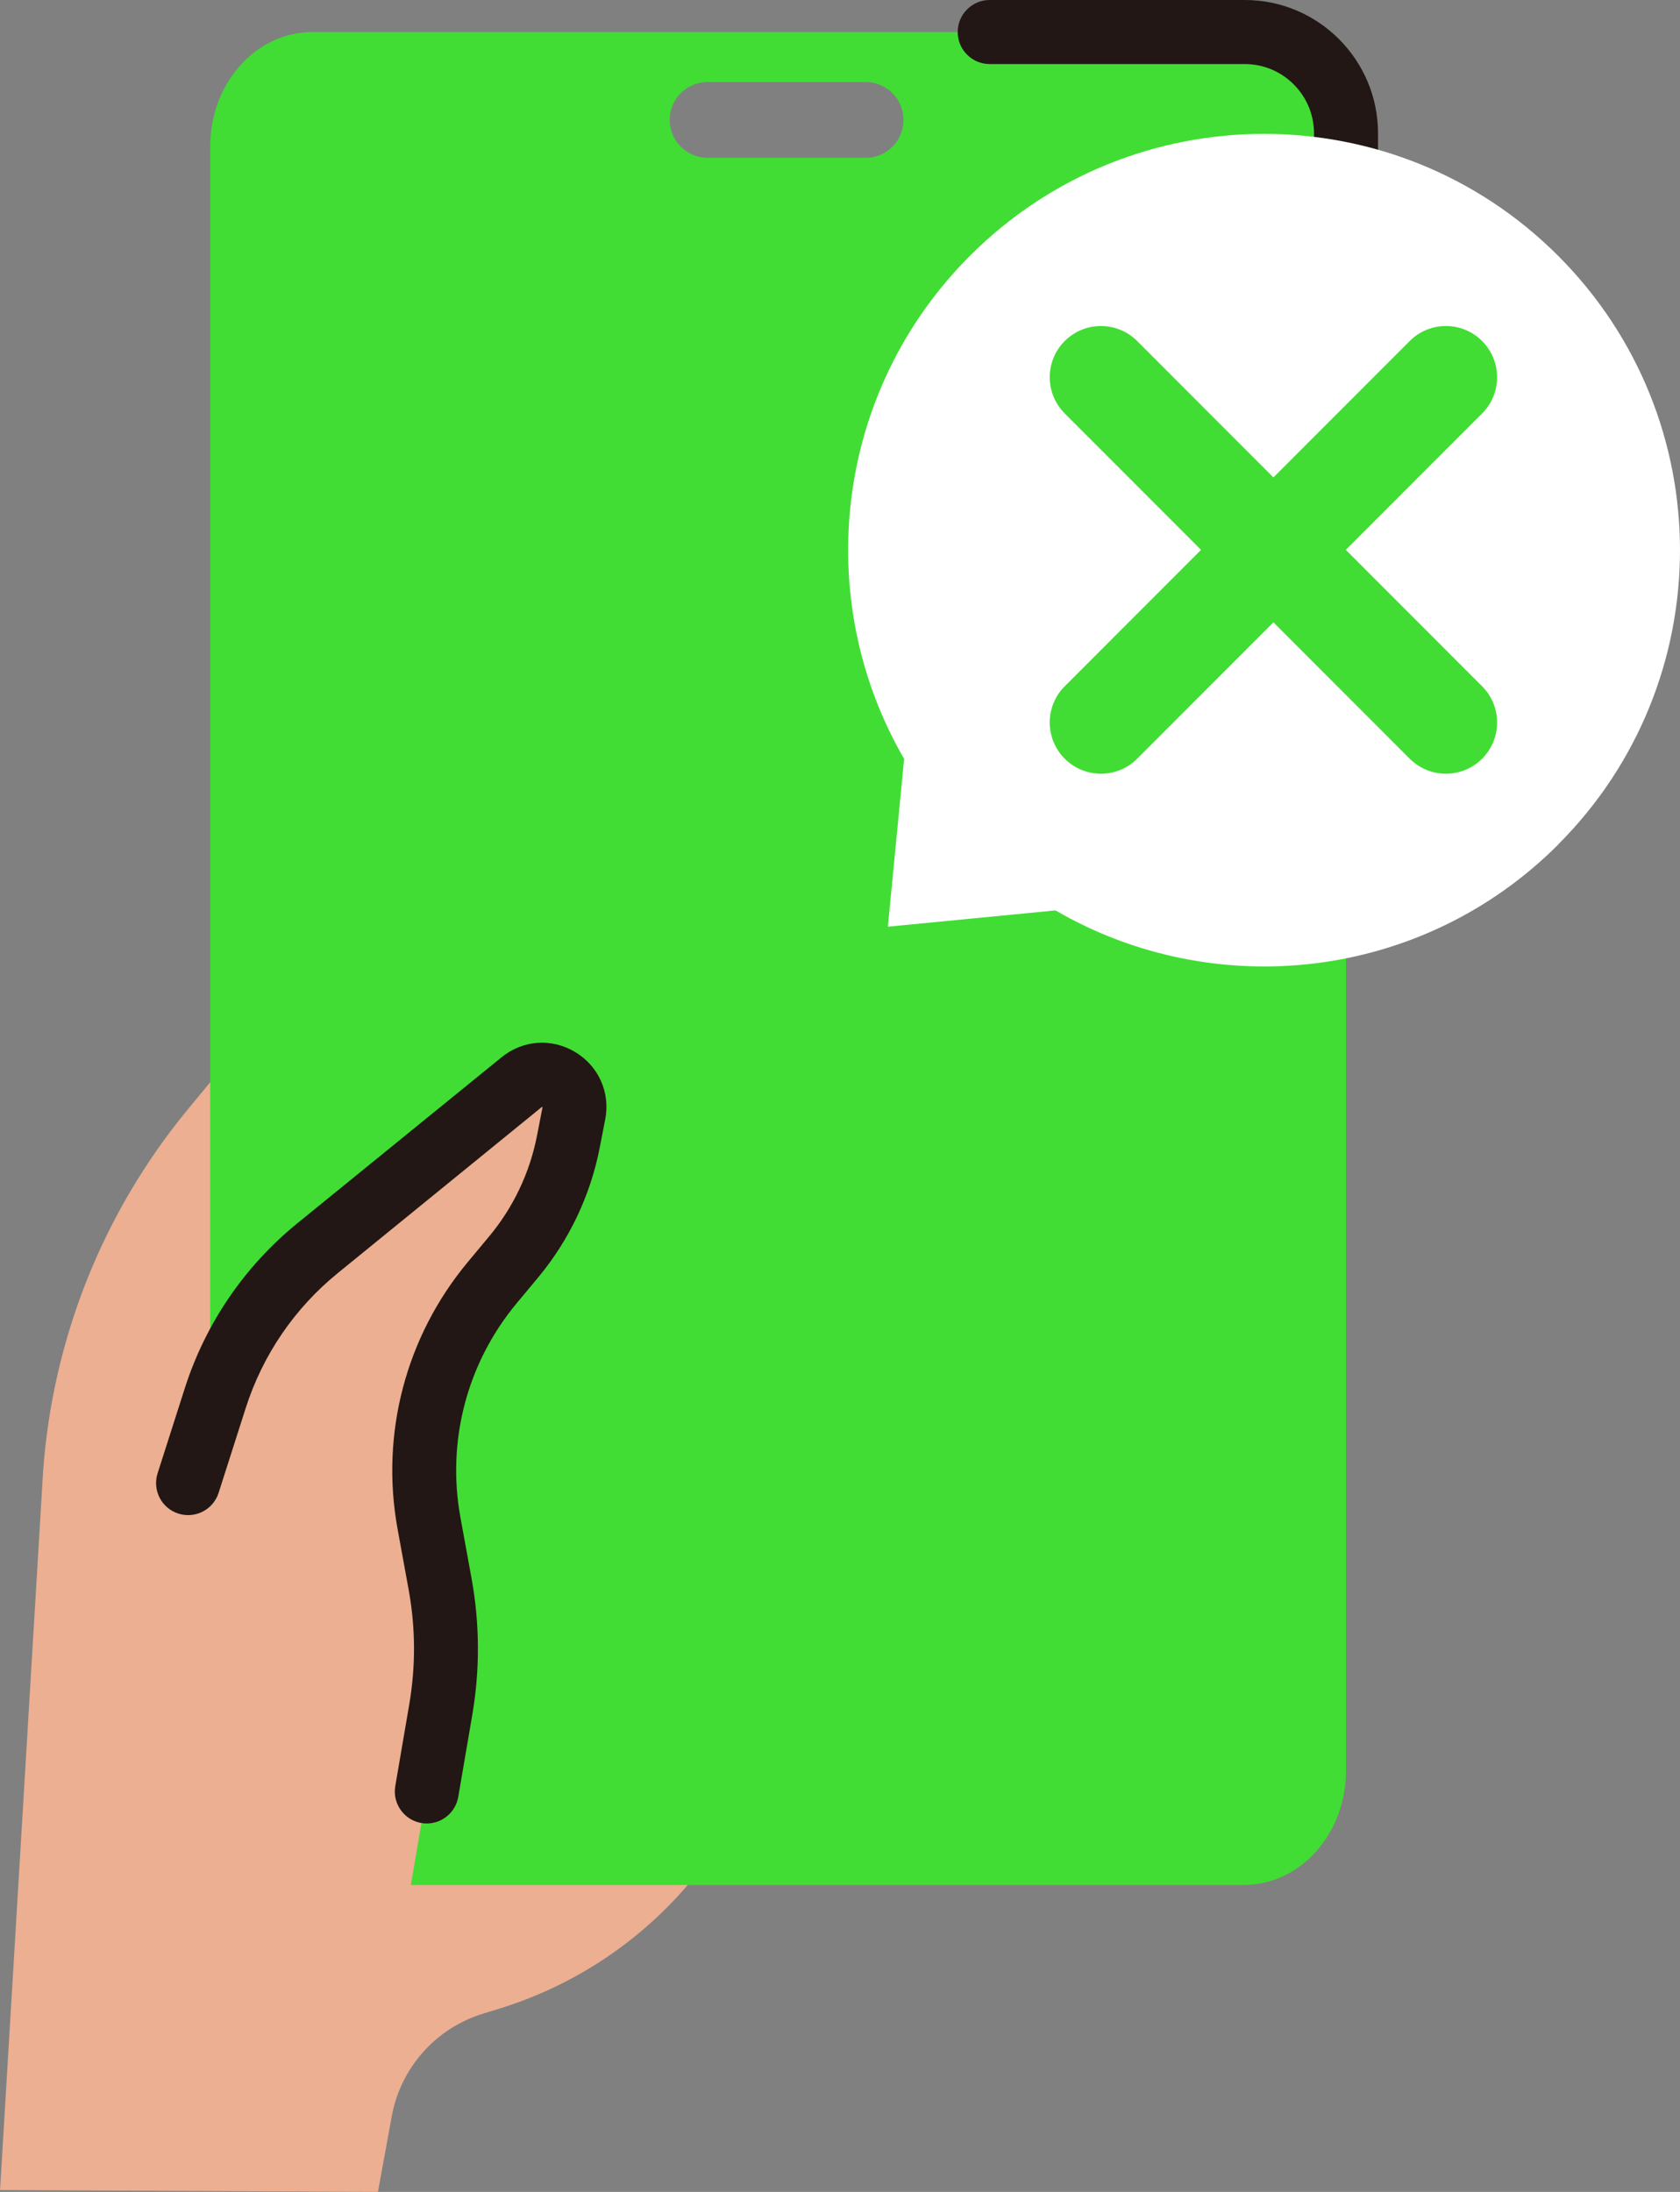
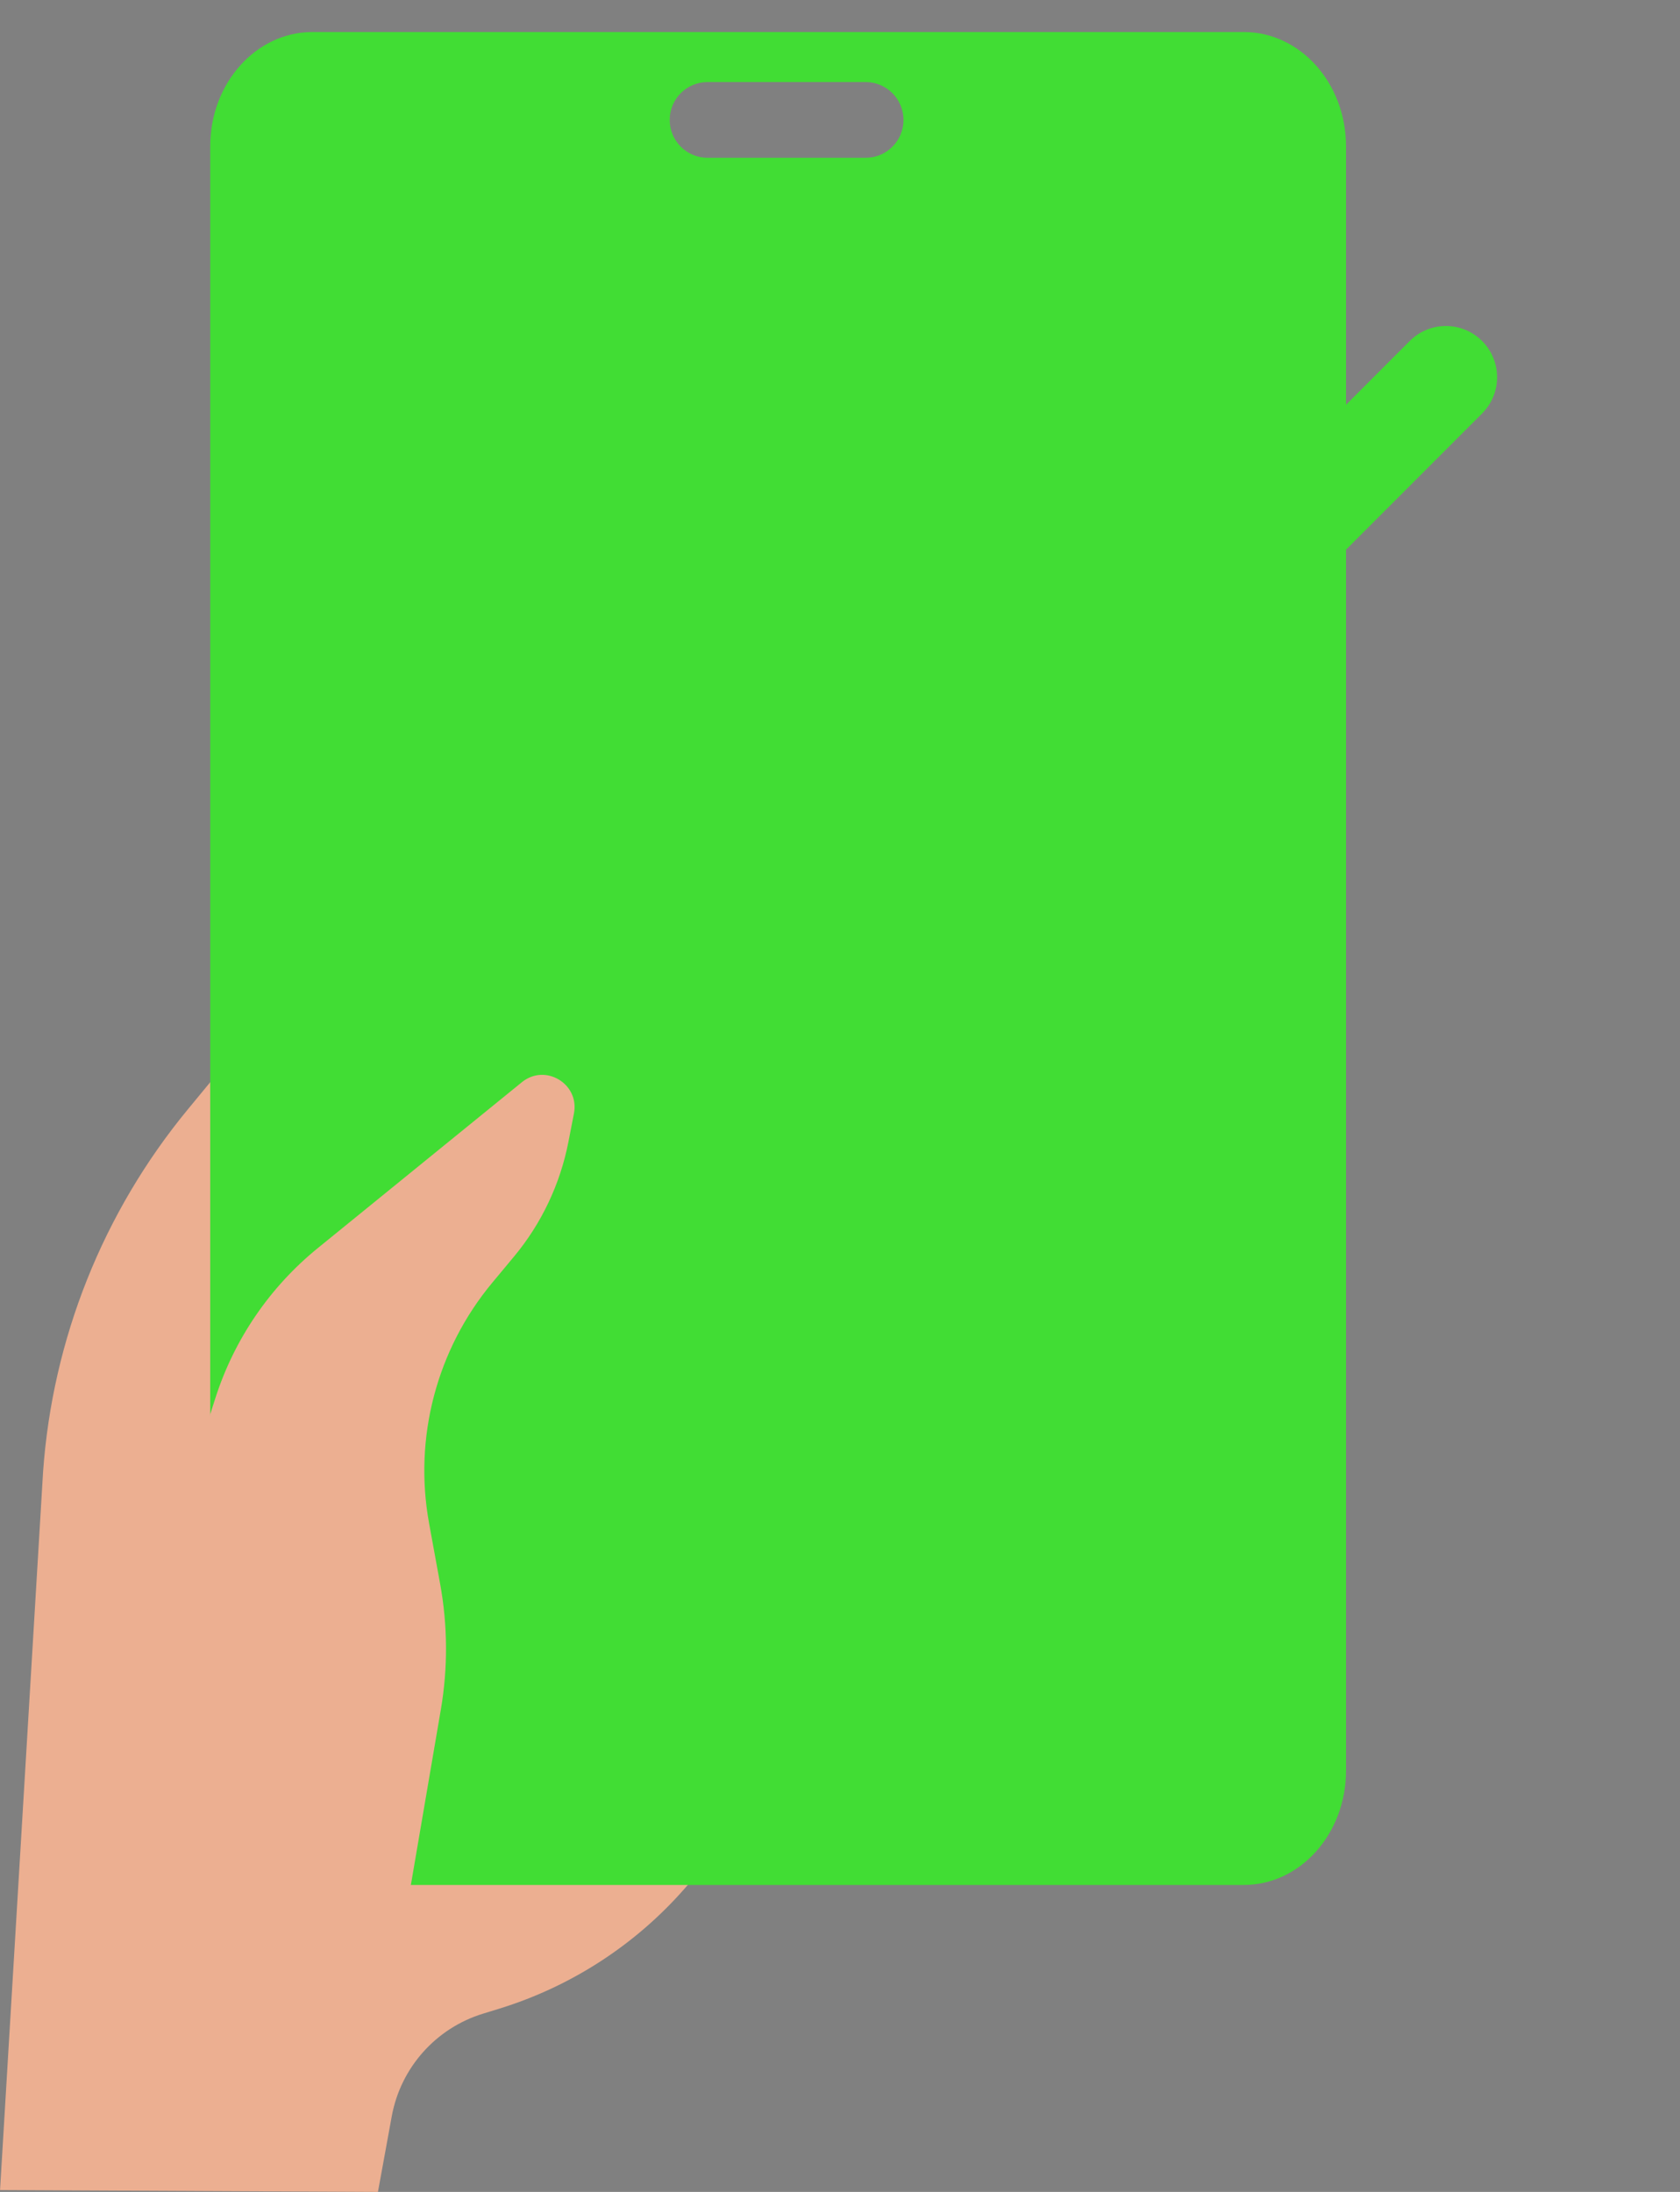
<svg xmlns="http://www.w3.org/2000/svg" width="115" height="150" viewBox="0 0 115 150" fill="none">
  <rect x="0" y="0" width="115" height="150" fill="#808080" stroke="none" />
  <path d="M0.004 149.868L2.949 100.718C3.593 91.625 7.055 82.957 12.852 75.925L40.453 42.452L50.387 125.207L46.912 129.188C43.512 133.086 39.086 135.953 34.144 137.47L33.061 137.803C29.832 138.794 27.426 141.499 26.817 144.822L25.871 150L0 149.873L0.004 149.868Z" fill="#ECAF91" />
  <path d="M85.14 2.192H21.388C17.523 2.192 14.39 5.695 14.39 10.014V121.174C14.39 125.493 17.523 128.995 21.388 128.995H85.14C89.005 128.995 92.138 125.493 92.138 121.174V10.014C92.138 5.695 89.005 2.192 85.14 2.192ZM59.256 10.798H48.433C47.004 10.798 45.843 9.641 45.843 8.207C45.843 6.774 47 5.616 48.433 5.616H59.256C60.684 5.616 61.846 6.774 61.846 8.207C61.846 9.641 60.689 10.798 59.256 10.798Z" fill="#41DD34" />
  <path d="M9.877 110.88L14.741 95.685C16.029 91.656 18.465 88.087 21.747 85.417L35.725 74.058C37.329 72.755 39.682 74.171 39.288 76.197L38.907 78.157C38.341 81.041 37.062 83.742 35.178 86L33.697 87.78C29.889 92.357 28.302 98.39 29.372 104.247L30.13 108.399C30.647 111.235 30.664 114.142 30.178 116.987L27.816 130.802L9.364 131.411L9.881 110.884L9.877 110.88Z" fill="#ECAF91" />
-   <path d="M29.218 124.787C29.096 124.787 28.973 124.778 28.846 124.756C27.654 124.55 26.852 123.419 27.058 122.226L28.018 116.619C28.46 114.019 28.447 111.389 27.974 108.793L27.216 104.641C26.028 98.126 27.777 91.467 32.014 86.377L33.495 84.597C35.138 82.624 36.264 80.252 36.755 77.736L37.136 75.776C37.136 75.776 37.114 75.75 37.101 75.745L23.128 87.118C20.165 89.525 17.988 92.716 16.822 96.351L14.964 102.16C14.596 103.313 13.365 103.949 12.208 103.58C11.055 103.212 10.42 101.976 10.788 100.823L12.646 95.014C14.07 90.564 16.739 86.657 20.358 83.711L34.336 72.352C35.791 71.168 37.767 71.028 39.376 71.997C40.984 72.966 41.79 74.776 41.426 76.618L41.045 78.577C40.41 81.817 38.959 84.869 36.852 87.403L35.37 89.183C31.966 93.273 30.564 98.618 31.519 103.852L32.277 108.004C32.842 111.104 32.86 114.251 32.329 117.355L31.37 122.963C31.186 124.033 30.261 124.787 29.214 124.787H29.218Z" fill="#221714" />
-   <path d="M92.138 41.711C90.928 41.711 89.947 40.729 89.947 39.519V9.123C89.947 6.51 87.821 4.384 85.21 4.384H67.748C66.539 4.384 65.557 3.402 65.557 2.192C65.557 0.982 66.539 0 67.748 0H85.21C90.236 0 94.329 4.09 94.329 9.123V39.519C94.329 40.729 93.347 41.711 92.138 41.711Z" fill="#221714" />
-   <path d="M106.659 57.792C117.78 46.665 117.78 28.629 106.659 17.506C95.538 6.379 77.511 6.379 66.394 17.506C57.065 26.84 55.566 41.031 61.89 51.935L60.777 63.417L72.253 62.303C83.146 68.63 97.335 67.13 106.664 57.796L106.659 57.792Z" fill="white" />
  <path d="M75.364 52.948C74.466 52.948 73.572 52.606 72.884 51.922C71.516 50.554 71.516 48.331 72.884 46.963L96.498 23.337C97.865 21.969 100.086 21.969 101.453 23.337C102.821 24.705 102.821 26.928 101.453 28.295L77.84 51.922C77.156 52.606 76.258 52.948 75.359 52.948H75.364Z" fill="#41DD34" />
-   <path d="M98.978 52.948C98.079 52.948 97.186 52.606 96.498 51.922L72.884 28.295C71.516 26.928 71.516 24.705 72.884 23.337C74.251 21.969 76.472 21.969 77.84 23.337L101.453 46.963C102.821 48.331 102.821 50.554 101.453 51.922C100.77 52.606 99.872 52.948 98.973 52.948H98.978Z" fill="#41DD34" />
</svg>